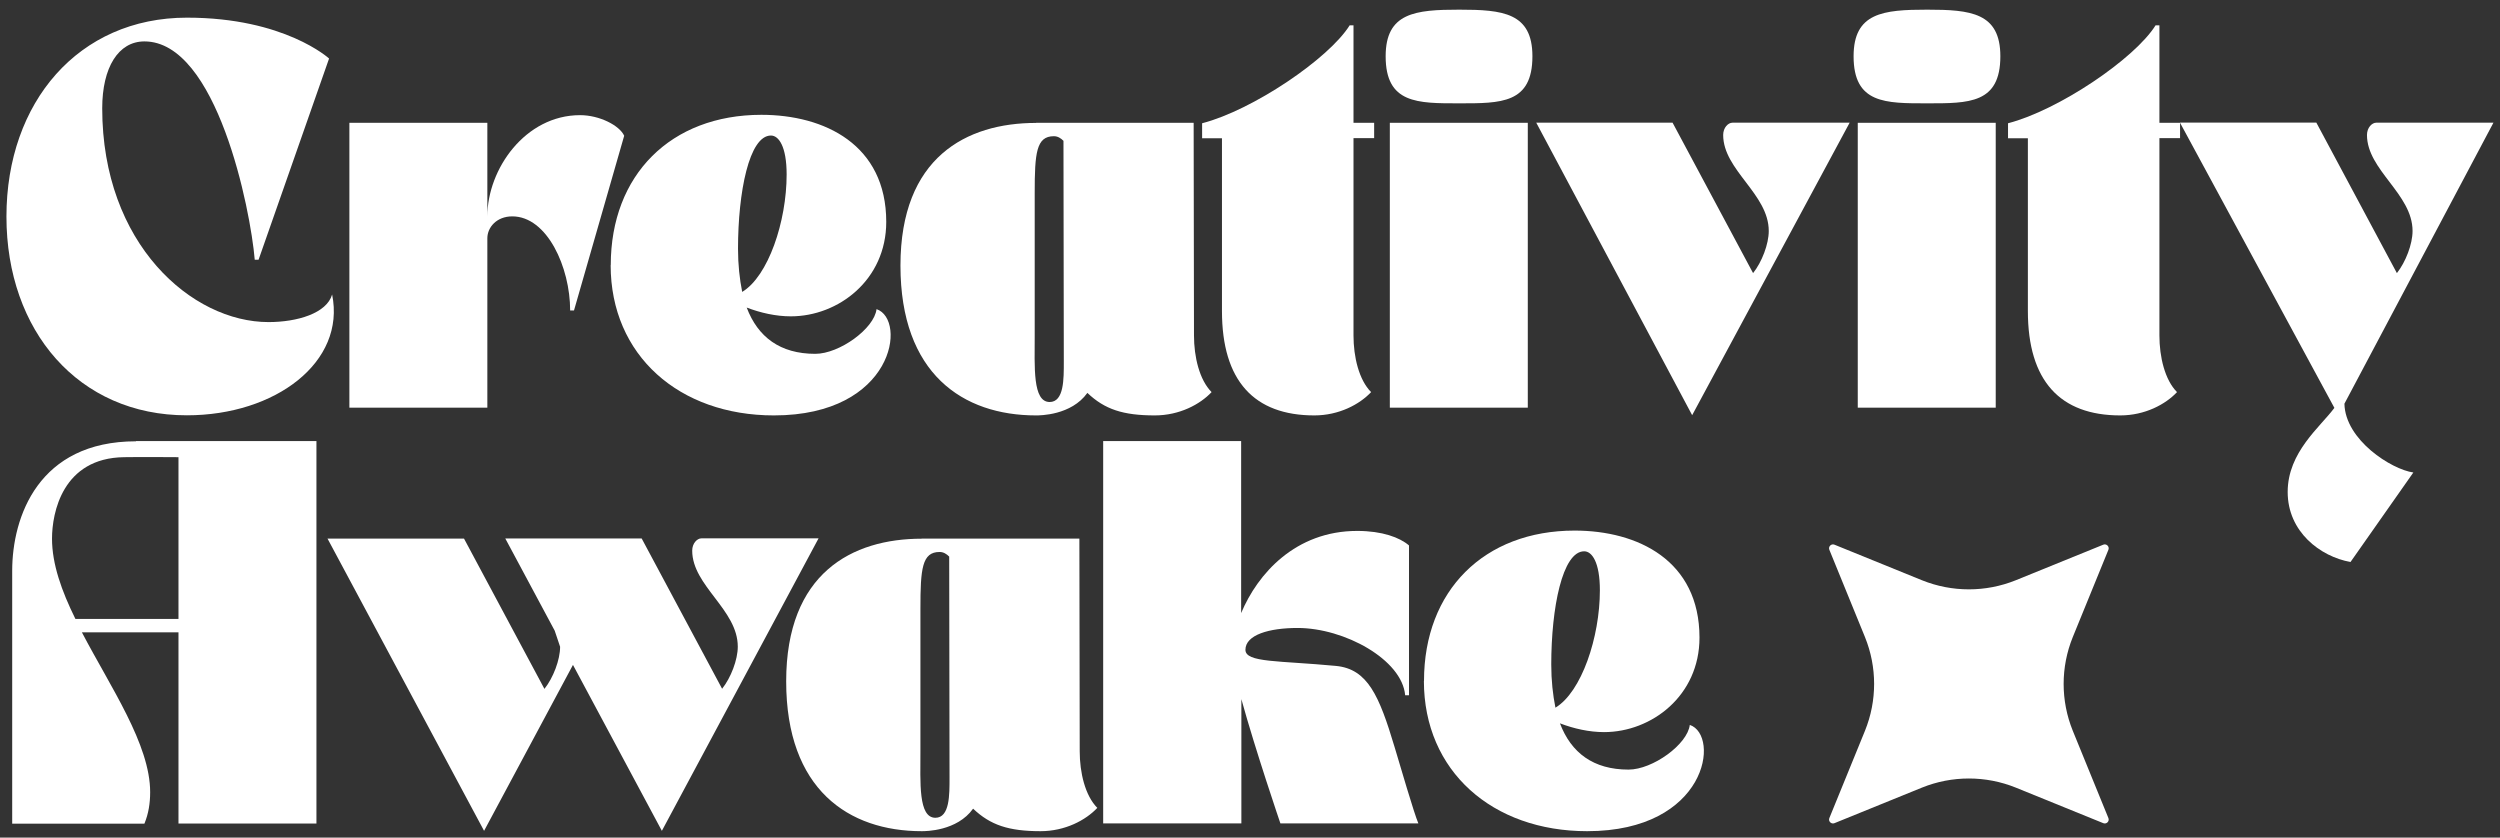
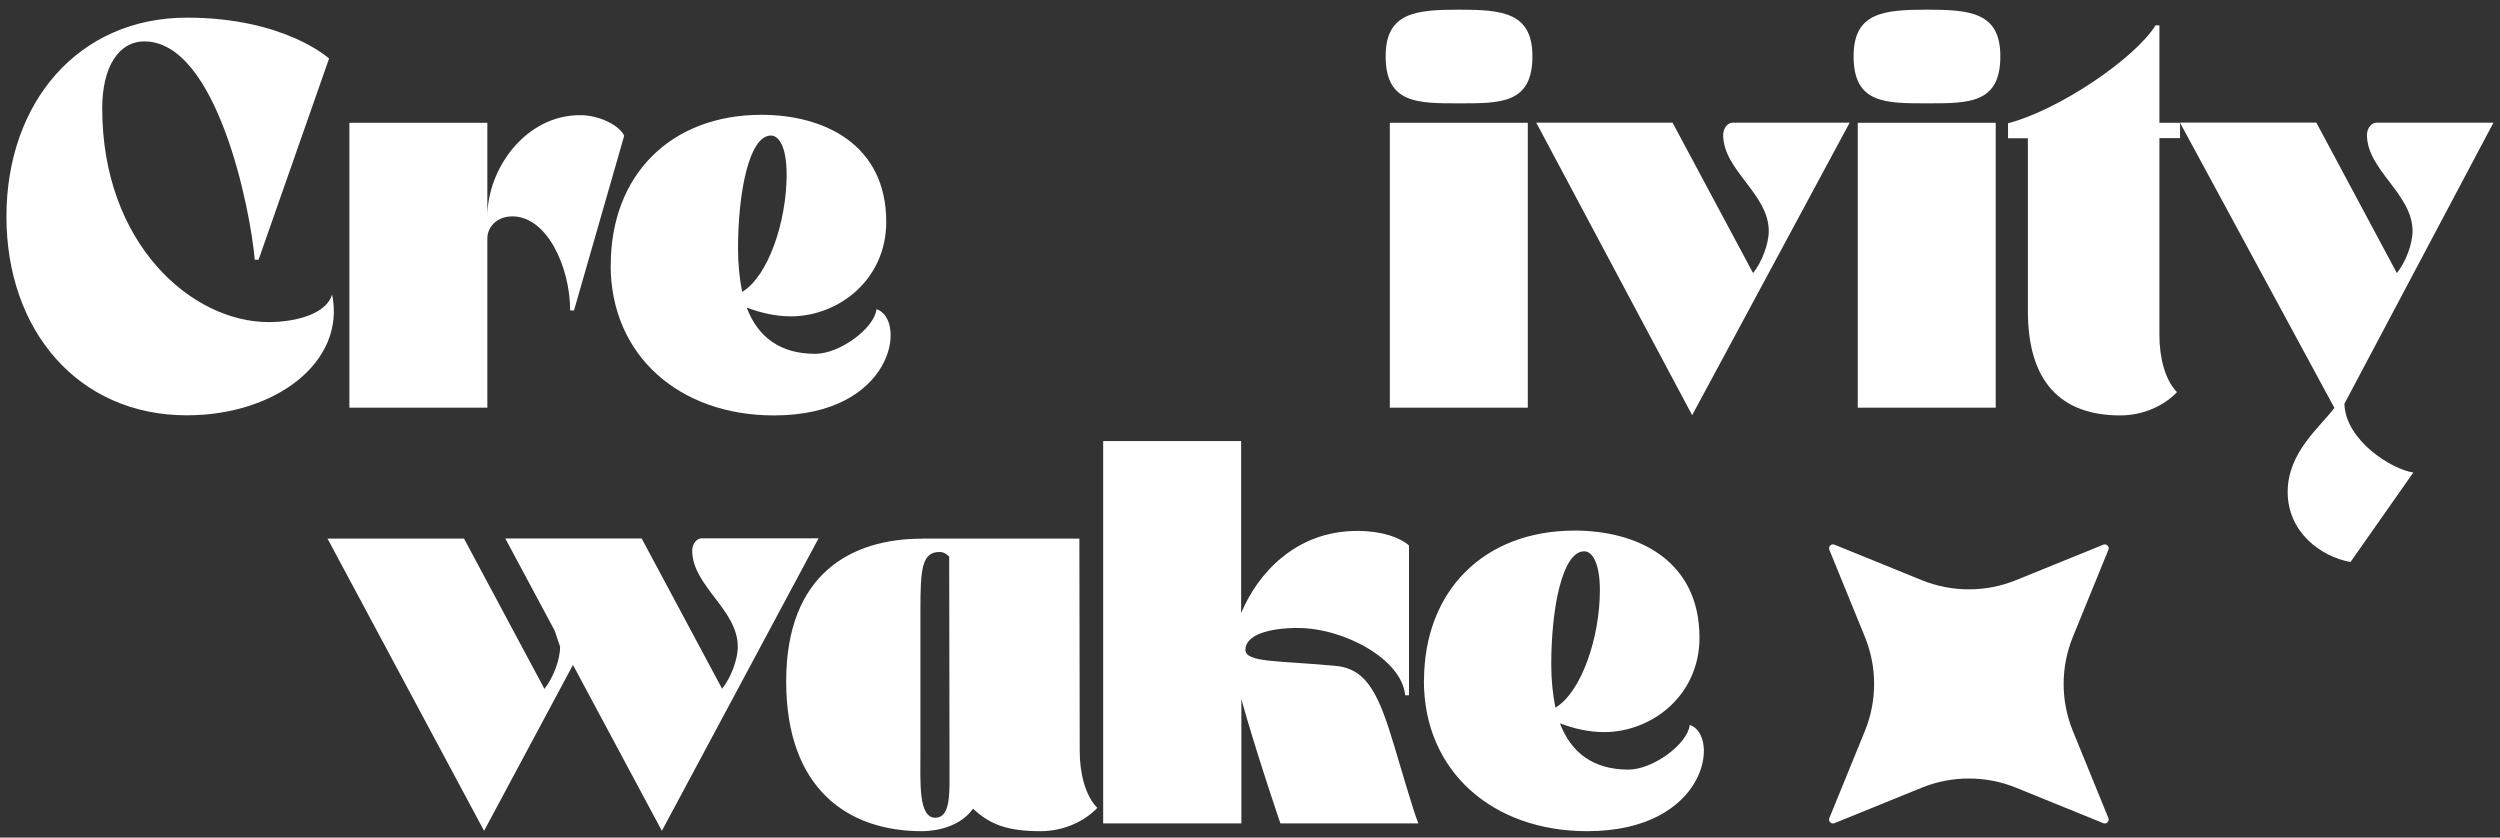
<svg xmlns="http://www.w3.org/2000/svg" width="776" height="260" viewBox="0 0 776 260" fill="none">
  <rect x="0" y="0" width="776" height="260" fill="#333333" stroke="none" />
  <g clip-path="url(#clip0_33_3)">
    <path d="M654.455 170.636L643.39 197.754C639.608 207.084 639.608 217.498 643.39 226.829L654.455 253.947C654.84 254.925 653.86 255.904 652.879 255.519L625.707 244.476C616.357 240.702 605.923 240.702 596.573 244.476L569.401 255.519C568.42 255.904 567.44 254.925 567.825 253.947L578.89 226.829C582.672 217.498 582.672 207.084 578.89 197.754L567.825 170.636C567.44 169.657 568.42 168.679 569.401 169.063L596.573 180.106C605.923 183.88 616.357 183.88 625.707 180.106L652.879 169.063C653.86 168.679 654.84 169.657 654.455 170.636Z" fill="white" />
    <path d="M2 67.23C2 31.725 24.375 5.481 58.026 5.481C88.35 5.481 102.146 18.166 102.146 18.166L80.261 80.615H79.07C77.775 64.959 67.305 12.854 44.825 12.854C36.736 12.854 31.729 20.927 31.729 33.612C31.729 75.757 59.566 99.975 83.342 99.975C92.272 99.975 101.411 97.249 103.091 91.413C107.363 112.415 85.478 128.91 58.026 128.91C24.375 128.945 2 102.7 2 67.23Z" fill="white" />
    <path d="M108.449 38.121H151.273V67.196C151.273 52.484 163.039 35.745 180.057 35.745C186.114 35.745 192.312 38.96 193.748 42.14L178.166 96.376H176.975C176.975 82.957 169.832 67.161 159.012 67.161C154.145 67.161 151.273 70.586 151.273 73.941V126.534H108.449V38.121Z" fill="white" />
    <path d="M189.581 82.291C189.581 54.265 208.245 35.639 236.328 35.639C255.937 35.639 275.091 44.899 275.091 68.872C275.091 86.904 260.209 98.192 245.467 98.192C240.81 98.192 236.083 97.109 231.776 95.466C235.242 104.622 242.141 109.829 253.066 109.829C260.559 109.829 271.379 102.001 272.079 95.955C281.604 99.17 277.542 128.944 240.215 128.944C210.836 128.944 189.546 110.318 189.546 82.291H189.581ZM244.172 54.16C244.172 45.389 241.685 42.069 239.304 42.069C232.511 42.069 229.08 59.751 229.08 77.189C229.08 82.187 229.57 86.555 230.375 90.609C238.464 85.751 244.172 68.767 244.172 54.16Z" fill="white" />
-     <path d="M321.627 38.12H370.509L370.614 104.133C370.614 110.773 372.295 117.902 376.077 121.711C372.505 125.52 366.097 128.944 358.464 128.944C348.589 128.944 342.882 127.057 337.524 121.955C332.517 128.944 322.782 128.944 321.592 128.944C298.866 128.944 279.502 116.014 279.502 82.431C279.502 48.849 299.952 38.155 321.592 38.155L321.627 38.12ZM325.794 124.786C330.311 124.786 330.206 117.552 330.206 112.31L330.101 43.712C329.26 42.873 328.315 42.279 327.124 42.279C321.662 42.279 321.172 47.486 321.172 59.856V104.028C321.172 113.883 320.471 124.786 325.829 124.786H325.794Z" fill="white" />
-     <path d="M373.136 42.874V38.261C388.823 34.207 412.494 18.202 418.937 7.858H420.127V38.121H426.535V42.874H420.127V104.134C420.127 110.773 421.808 117.902 425.59 121.712C422.018 125.521 415.61 128.945 407.977 128.945C389.313 128.945 379.298 118.252 379.298 96.55V42.909H373.101L373.136 42.874Z" fill="white" />
    <path d="M452.937 3C466.489 3 475.663 3.944 475.663 17.468C475.663 32.18 465.893 32.075 452.937 32.075C439.981 32.075 430.107 32.18 430.107 17.468C430.107 3.944 439.281 3 452.937 3ZM474.227 38.121V126.534H431.403V38.121H474.227Z" fill="white" />
    <path d="M519.188 38.121L544.154 84.774C546.886 81.349 549.022 75.758 549.022 71.704C549.022 60.207 534.875 52.833 534.875 41.895C534.875 39.624 536.416 38.086 537.747 38.086H574.128L525.246 128.875L476.854 38.086H519.188V38.121Z" fill="white" />
    <path d="M598.184 3C611.735 3 620.909 3.944 620.909 17.468C620.909 32.18 611.14 32.075 598.184 32.075C585.228 32.075 575.354 32.18 575.354 17.468C575.354 3.944 584.528 3 598.184 3ZM619.474 38.121V126.534H576.649V38.121H619.474Z" fill="white" />
    <path d="M623.29 42.874V38.261C638.978 34.207 662.648 18.202 669.091 7.858H670.282V38.121H676.69V42.874H670.282V104.134C670.282 110.773 671.963 117.902 675.745 121.712C672.173 125.521 665.765 128.945 658.131 128.945C639.468 128.945 629.453 118.252 629.453 96.55V42.909H623.255L623.29 42.874Z" fill="white" />
    <path d="M719.024 38.12L743.991 84.772C746.722 81.348 748.858 75.756 748.858 71.703C748.858 60.206 734.711 52.832 734.711 41.894C734.711 39.622 736.252 38.085 737.583 38.085H773.965L727.708 125.31C727.953 136.597 742.345 145.718 749.103 146.662L729.599 174.444C720.215 172.766 710.095 165.078 710.095 152.707C710.095 140.336 720.215 132.543 724.592 126.603L676.655 38.05H718.989L719.024 38.12Z" fill="white" />
-     <path d="M42.198 136.912H98.224V255.623H55.399V196.285H25.426C34.355 213.373 46.61 231.056 46.61 245.908C46.61 249.228 46.12 252.548 44.825 255.658H3.786V177.204C3.786 160.36 11.979 136.982 42.198 136.982V136.912ZM23.395 192.126H55.399V141.909C49.797 141.909 46.225 141.804 38.522 141.909C19.368 142.154 16.146 159.242 16.146 167.175C16.146 175.107 19.123 183.425 23.395 192.091V192.126Z" fill="white" />
    <path d="M101.69 167.175H144.025L168.991 213.828C171.722 210.403 173.858 204.812 173.858 200.758L172.178 195.761L156.841 167.14H199.175L224.141 213.793C226.873 210.368 229.009 204.777 229.009 200.723C229.009 189.226 214.862 181.852 214.862 170.914C214.862 168.643 216.403 167.105 217.698 167.105H254.08L205.443 257.894L177.85 206.384L150.257 257.894L101.62 167.105L101.69 167.175Z" fill="white" />
    <path d="M286.156 167.175H335.038L335.143 233.188C335.143 239.827 336.824 246.956 340.606 250.765C337.034 254.574 330.626 257.999 322.993 257.999C313.118 257.999 307.41 256.112 302.053 251.01C297.046 257.999 287.311 257.999 286.121 257.999C263.395 257.999 244.031 245.069 244.031 211.486C244.031 177.903 264.481 167.21 286.121 167.21L286.156 167.175ZM290.323 253.841C294.84 253.841 294.735 246.607 294.735 241.365L294.63 172.766C293.789 171.927 292.844 171.333 291.653 171.333C286.191 171.333 285.7 176.54 285.7 188.911V233.083C285.7 242.937 285 253.841 290.358 253.841H290.323Z" fill="white" />
    <path d="M342.426 255.622V136.911H385.25V190.308C390.363 178.077 402.128 164.798 421.282 164.798C429.021 164.798 434.483 166.825 437.354 169.306V215.819H436.164C435.218 204.776 417.36 194.921 402.759 194.921C393.969 194.921 386.581 197.053 386.581 201.701C386.581 205.72 396.946 205.021 414.664 206.698C424.539 207.642 428.11 215.959 432.872 231.859C434.553 237.45 438.93 252.512 440.261 255.587H397.436C397.436 255.587 389.698 232.907 385.321 217.007V255.587H342.496L342.426 255.622Z" fill="white" />
    <path d="M442.012 211.347C442.012 183.32 460.675 164.694 488.758 164.694C508.367 164.694 527.521 173.954 527.521 197.927C527.521 215.959 512.639 227.247 497.897 227.247C493.24 227.247 488.513 226.164 484.206 224.521C487.673 233.677 494.571 238.884 505.496 238.884C512.989 238.884 523.809 231.056 524.51 225.01C534.034 228.225 529.972 257.999 492.645 257.999C463.266 257.999 441.977 239.373 441.977 211.347H442.012ZM496.602 183.215C496.602 174.444 494.116 171.124 491.734 171.124C484.941 171.124 481.51 188.806 481.51 206.244C481.51 211.242 482 215.61 482.805 219.664C490.894 214.806 496.602 197.823 496.602 183.215Z" fill="white" />
  </g>
  <defs>
    <clipPath id="clip0_33_3">
      <rect width="772" height="255" fill="white" transform="translate(2 3)" />
    </clipPath>
  </defs>
</svg>